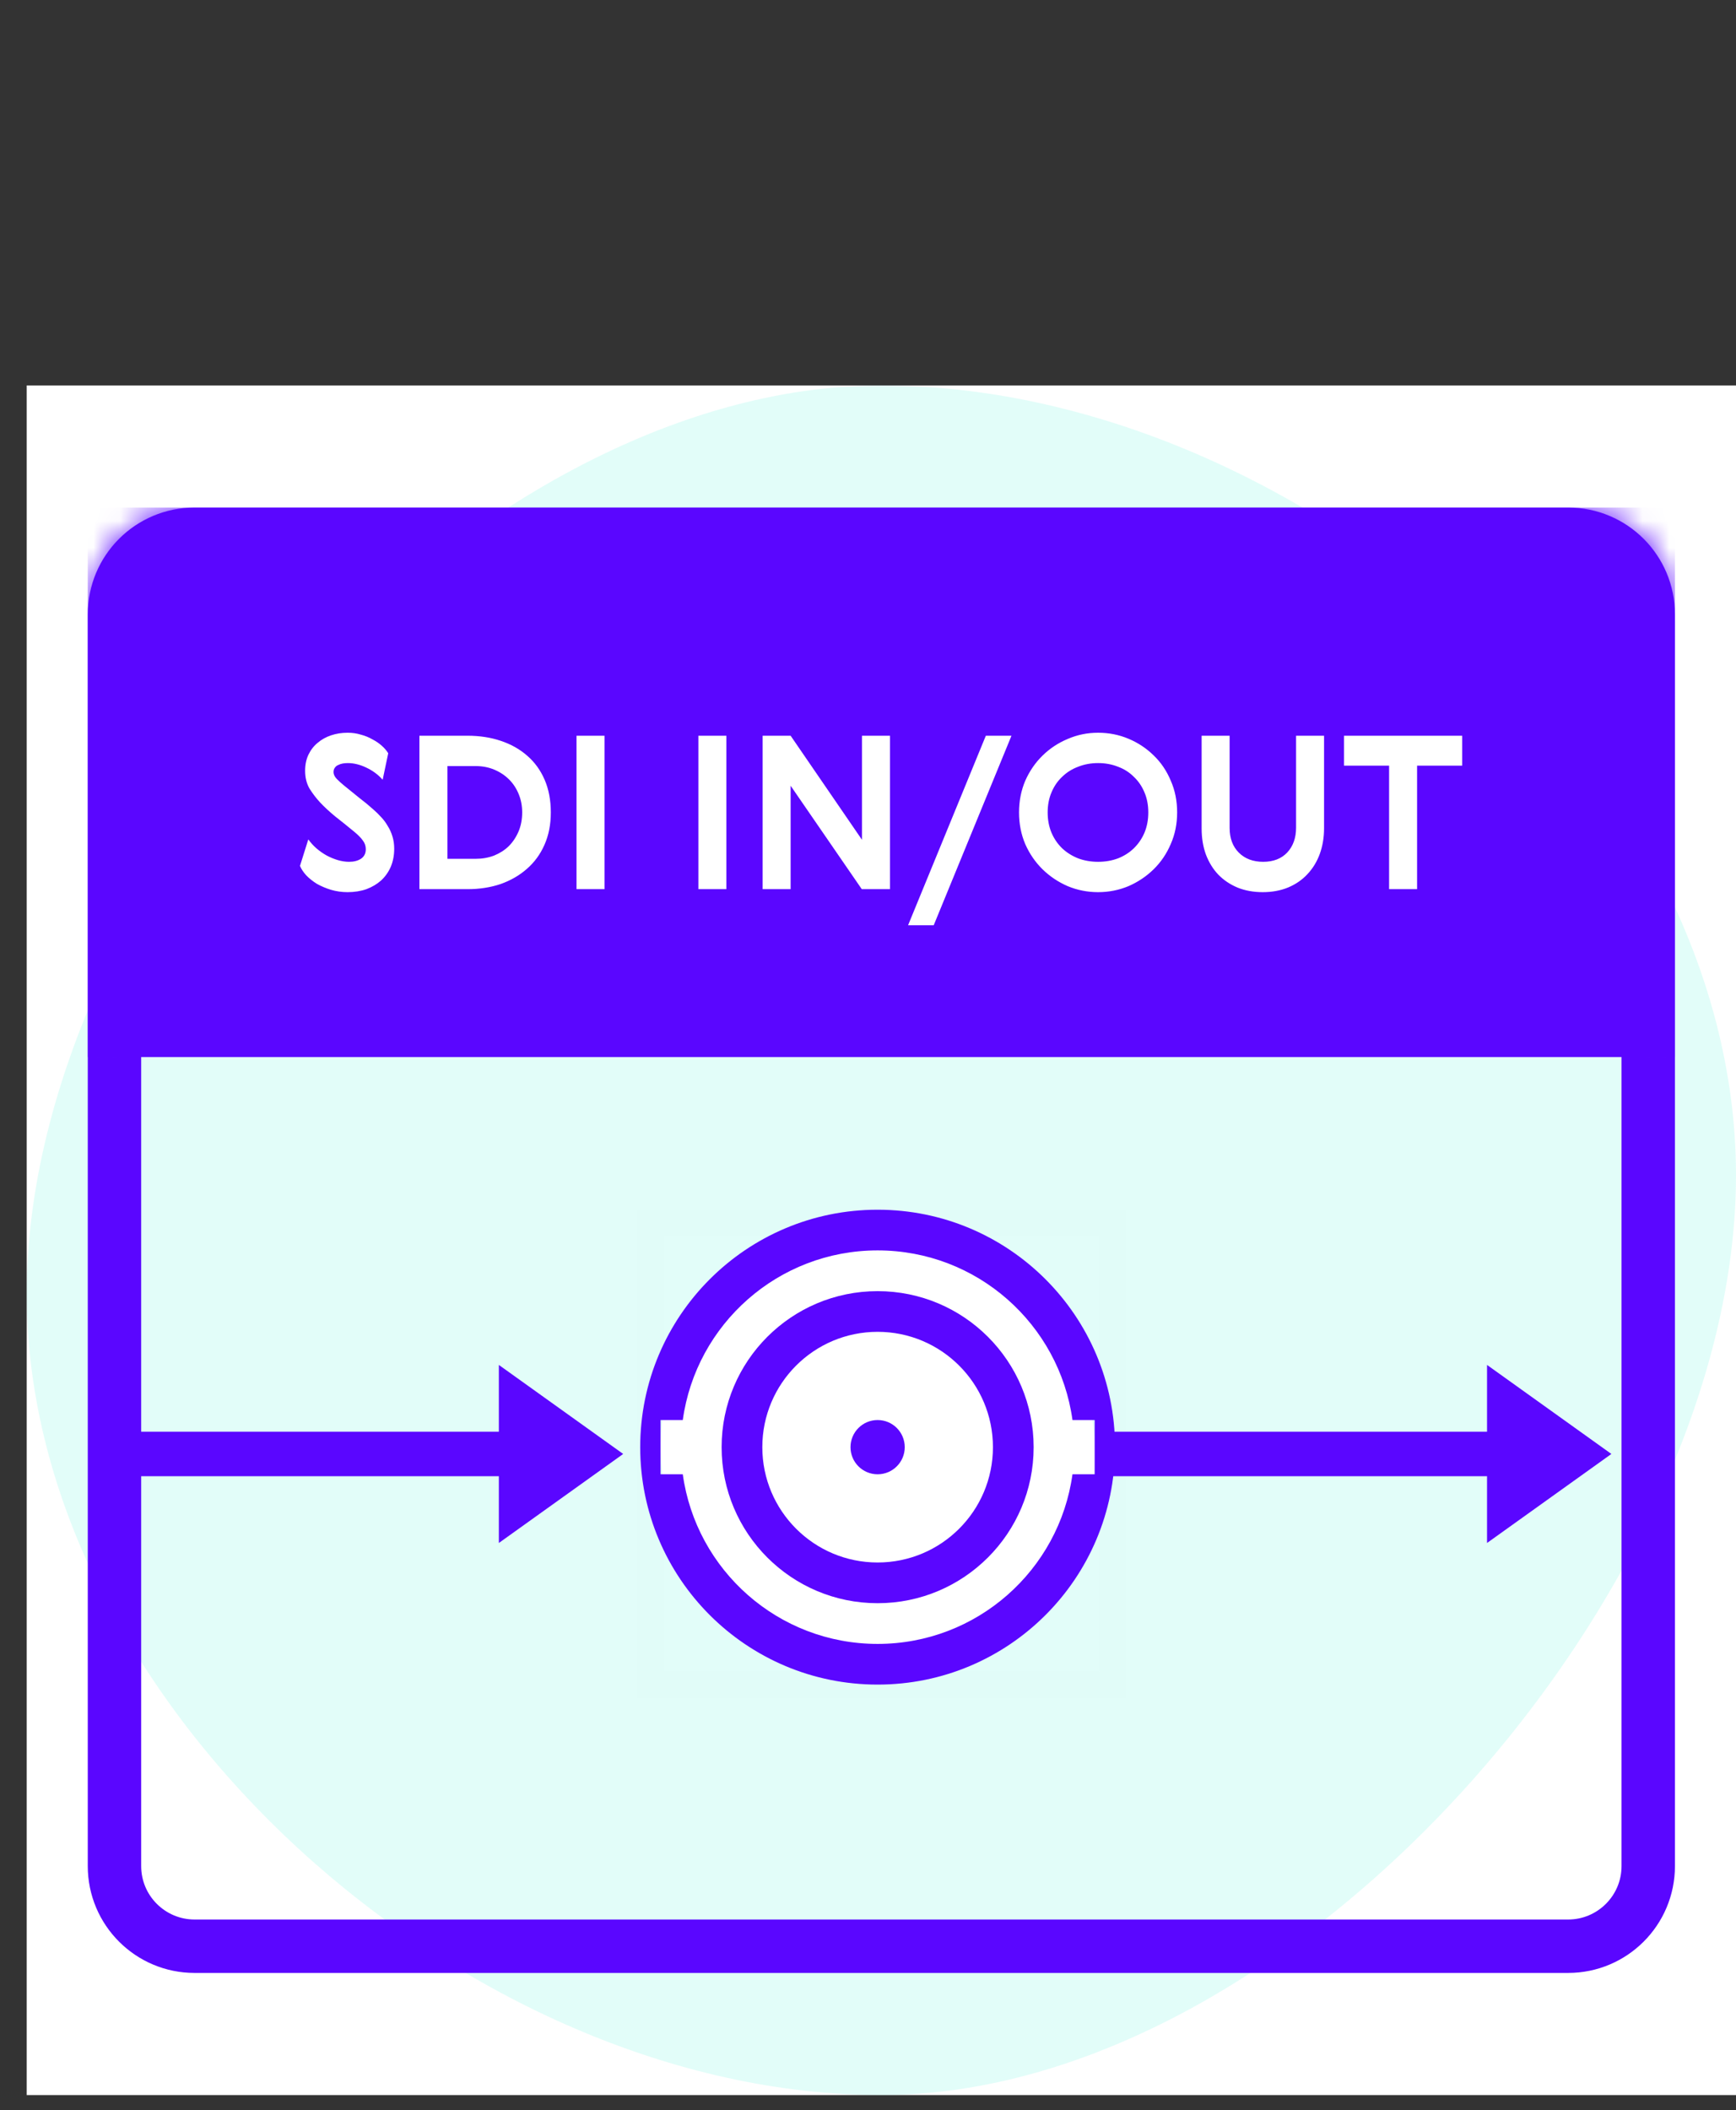
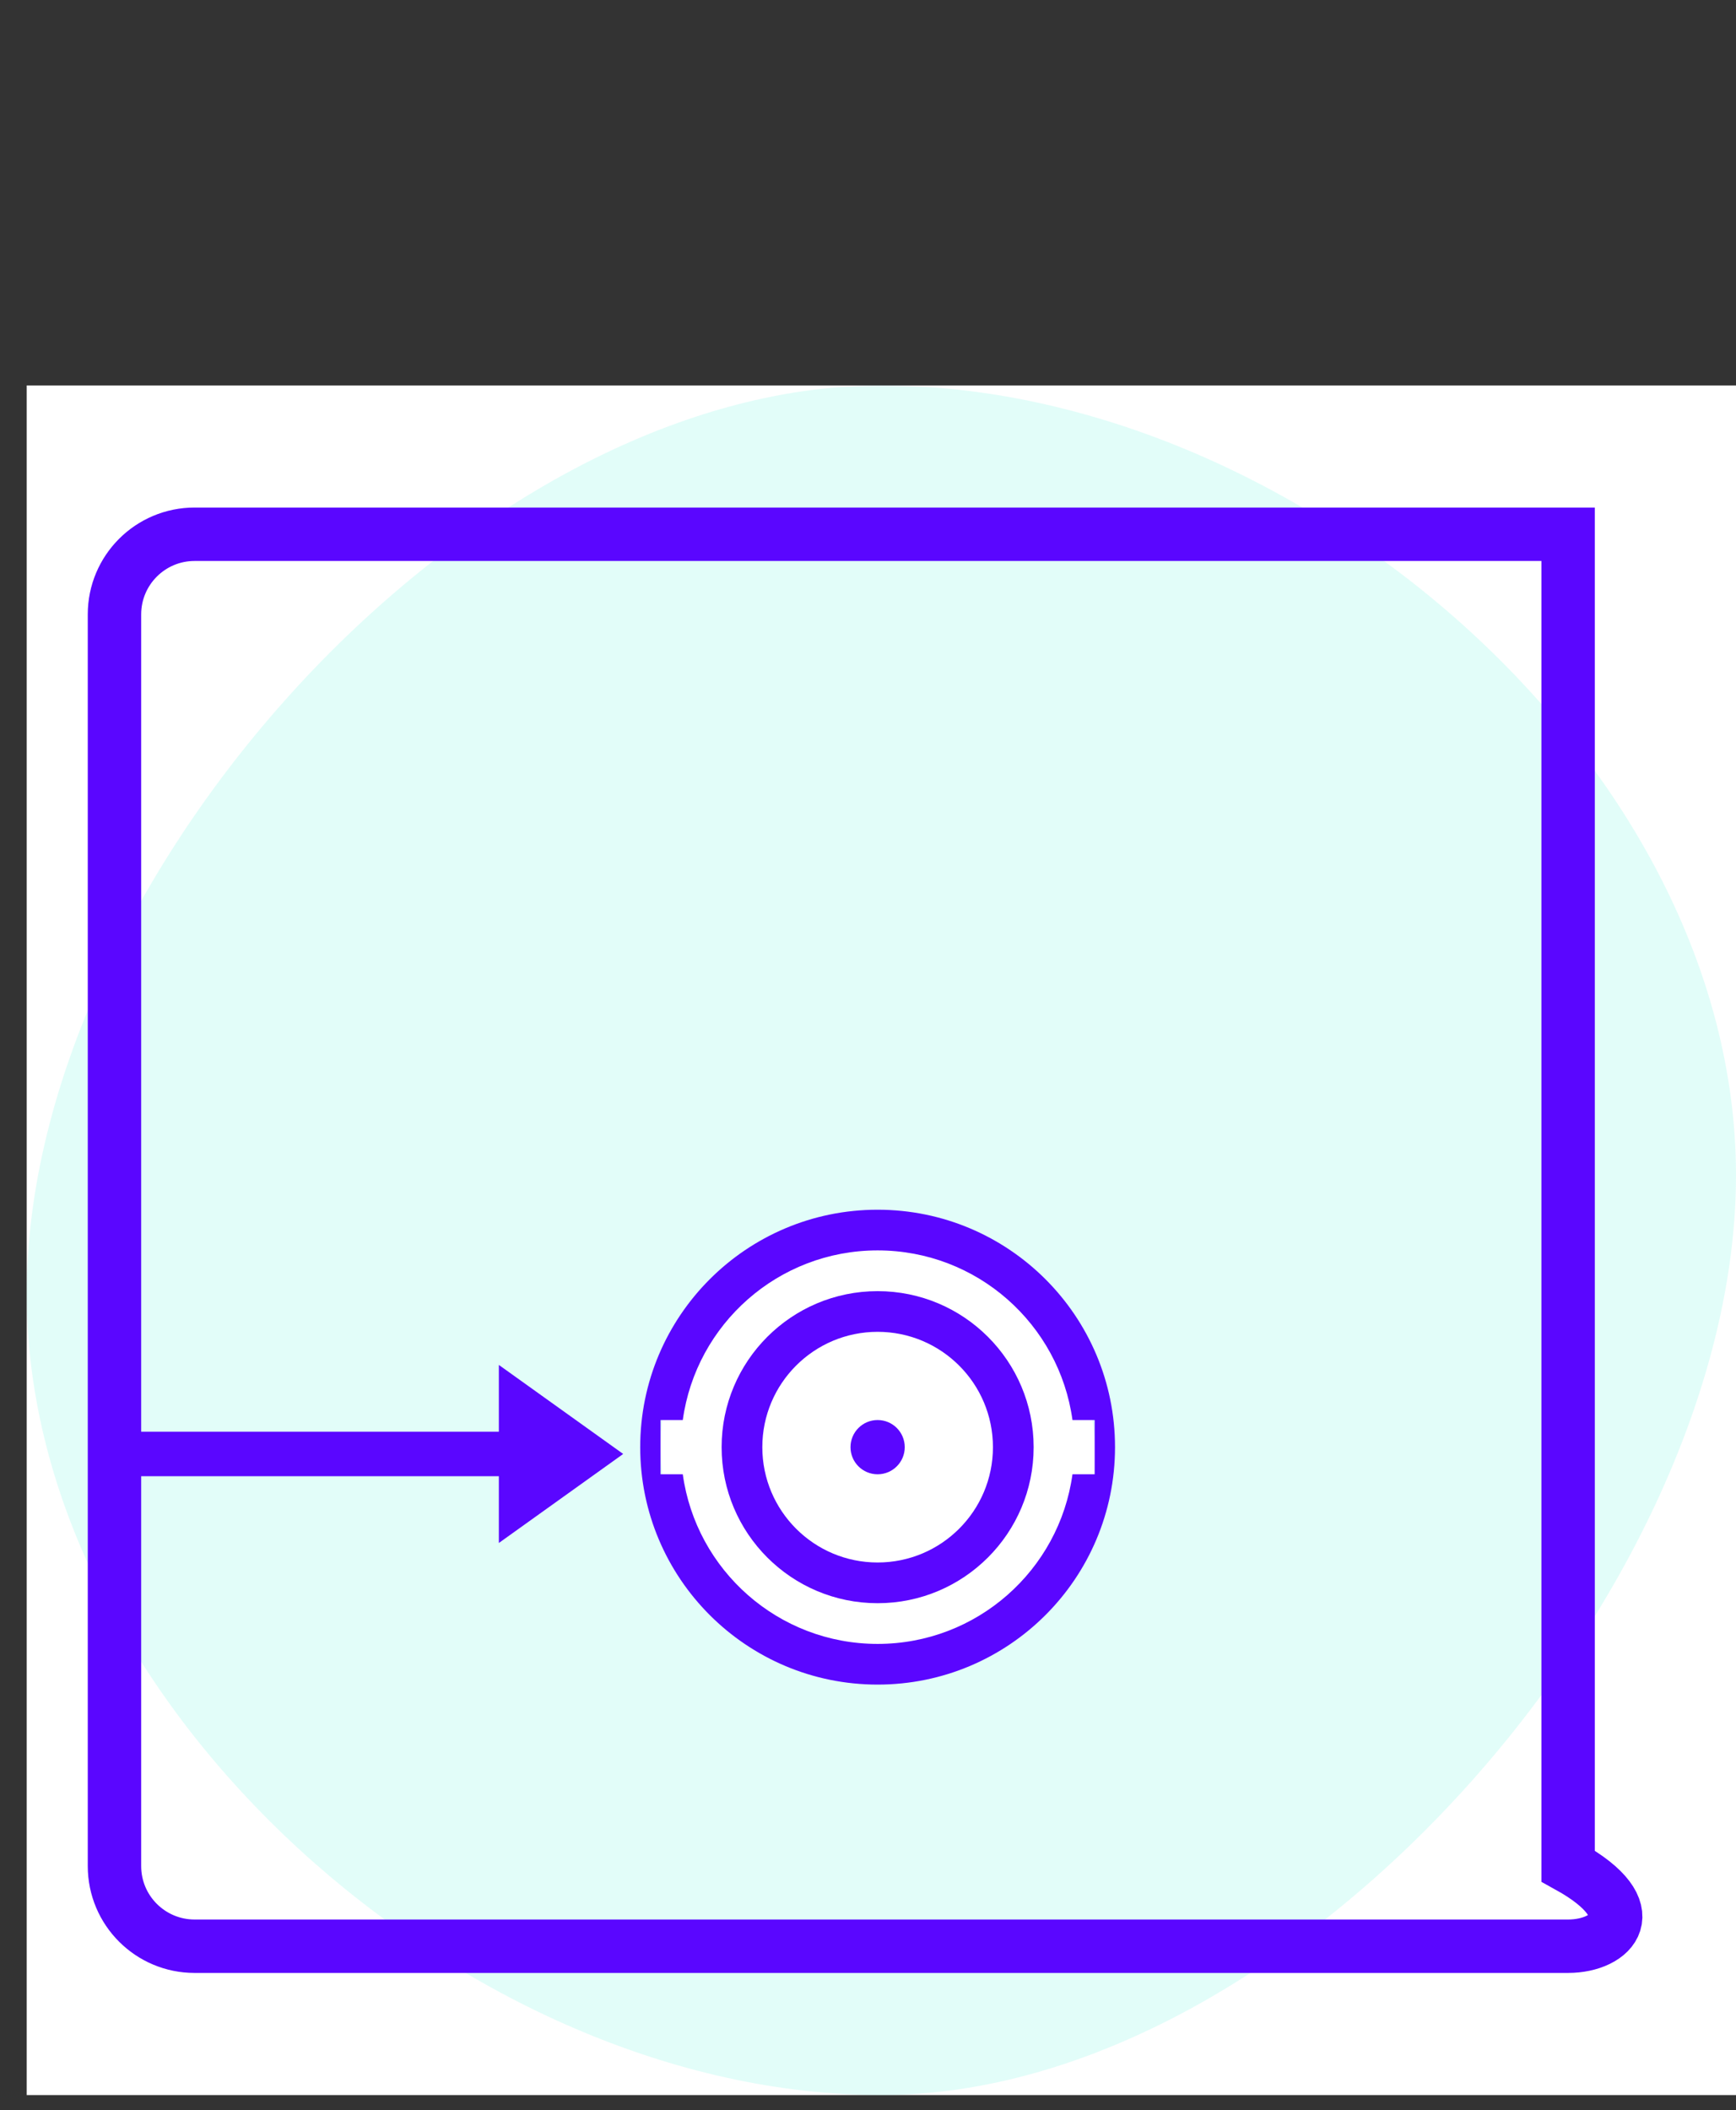
<svg xmlns="http://www.w3.org/2000/svg" width="65" height="79" viewBox="0 0 65 79" fill="none">
  <rect x="0" y="0" width="65" height="79" fill="#333333" stroke="none" />
  <rect x="1" y="14.429" width="64" height="64" fill="white" />
  <path opacity="0.116" d="M33 78.429C48.464 78.429 65 59.46 65 43.996C65 28.532 48.464 14.429 33 14.429C17.536 14.429 1 32.965 1 48.429C1 63.893 17.536 78.429 33 78.429Z" fill="#04EBCD" />
-   <path d="M4.286 23C4.286 21.343 5.629 20 7.286 20H58.714C60.371 20 61.714 21.343 61.714 23V69.857C61.714 71.514 60.371 72.857 58.714 72.857H7.286C5.629 72.857 4.286 71.514 4.286 69.857V23Z" stroke="#5A06FF" stroke-width="2" stroke-linecap="round" />
+   <path d="M4.286 23C4.286 21.343 5.629 20 7.286 20H58.714V69.857C61.714 71.514 60.371 72.857 58.714 72.857H7.286C5.629 72.857 4.286 71.514 4.286 69.857V23Z" stroke="#5A06FF" stroke-width="2" stroke-linecap="round" />
  <mask id="mask0" mask-type="alpha" maskUnits="userSpaceOnUse" x="3" y="19" width="60" height="55">
    <path d="M4.286 23C4.286 21.343 5.629 20 7.286 20H58.714C60.371 20 61.714 21.343 61.714 23V69.857C61.714 71.514 60.371 72.857 58.714 72.857H7.286C5.629 72.857 4.286 71.514 4.286 69.857V23Z" fill="white" stroke="white" stroke-width="2" stroke-linecap="round" />
  </mask>
  <g mask="url(#mask0)">
-     <rect opacity="0.01" x="24.357" y="45.786" width="17.286" height="17.286" fill="#D8D8D8" stroke="#979797" />
    <path fill-rule="evenodd" clip-rule="evenodd" d="M33 62.429C37.418 62.429 41 58.847 41 54.429C41 50.01 37.418 46.429 33 46.429C28.582 46.429 24.733 49.757 24.733 54.175C24.733 58.593 28.582 62.429 33 62.429Z" fill="white" />
    <path fill-rule="evenodd" clip-rule="evenodd" d="M32.86 63.063C37.77 63.063 41.749 59.084 41.749 54.175C41.749 49.265 37.77 45.286 32.86 45.286C27.951 45.286 23.971 49.265 23.971 54.175C23.971 59.084 27.951 63.063 32.86 63.063ZM40.156 53.159C39.661 49.572 36.583 46.809 32.86 46.809C29.137 46.809 26.06 49.572 25.565 53.159H24.733V55.19H25.565C26.06 58.777 29.137 61.54 32.86 61.54C36.583 61.54 39.661 58.777 40.156 55.19H40.987V53.159H40.156Z" fill="#5A06FF" />
    <path fill-rule="evenodd" clip-rule="evenodd" d="M38.702 54.175C38.702 57.401 36.086 60.016 32.86 60.016C29.634 60.016 27.019 57.401 27.019 54.175C27.019 50.949 29.634 48.334 32.86 48.334C36.086 48.334 38.702 50.949 38.702 54.175ZM28.543 54.175C28.543 56.559 30.476 58.492 32.86 58.492C35.245 58.492 37.178 56.559 37.178 54.175C37.178 51.79 35.245 49.857 32.86 49.857C30.476 49.857 28.543 51.79 28.543 54.175Z" fill="#5A06FF" />
    <path fill-rule="evenodd" clip-rule="evenodd" d="M32.86 55.19C33.421 55.19 33.876 54.736 33.876 54.175C33.876 53.614 33.421 53.159 32.86 53.159C32.299 53.159 31.845 53.614 31.845 54.175C31.845 54.736 32.299 55.19 32.86 55.19Z" fill="#5A06FF" />
-     <rect x="3.286" y="19" width="59.429" height="20.571" fill="#5A06FF" />
-     <path d="M14.328 29.19C14.158 28.998 13.952 28.846 13.712 28.734C13.477 28.622 13.248 28.566 13.024 28.566C12.96 28.566 12.896 28.571 12.832 28.582C12.774 28.592 12.717 28.611 12.664 28.638C12.611 28.659 12.568 28.694 12.536 28.742C12.504 28.784 12.488 28.838 12.488 28.902C12.488 28.992 12.531 29.08 12.616 29.166C12.701 29.251 12.787 29.328 12.872 29.398C13.096 29.579 13.293 29.739 13.464 29.878C13.64 30.011 13.806 30.147 13.96 30.286C14.072 30.382 14.176 30.483 14.272 30.59C14.368 30.691 14.451 30.803 14.52 30.926C14.595 31.043 14.653 31.174 14.696 31.318C14.739 31.456 14.76 31.608 14.76 31.774C14.76 32.019 14.717 32.243 14.632 32.446C14.547 32.643 14.427 32.814 14.272 32.958C14.117 33.096 13.934 33.206 13.72 33.286C13.507 33.36 13.272 33.398 13.016 33.398C12.797 33.398 12.589 33.368 12.392 33.31C12.2 33.251 12.024 33.176 11.864 33.086C11.71 32.99 11.576 32.883 11.464 32.766C11.357 32.648 11.28 32.531 11.232 32.414L11.544 31.422C11.63 31.544 11.731 31.656 11.848 31.758C11.966 31.859 12.091 31.947 12.224 32.022C12.363 32.096 12.504 32.155 12.648 32.198C12.792 32.24 12.934 32.262 13.072 32.262C13.248 32.262 13.395 32.224 13.512 32.15C13.635 32.07 13.696 31.95 13.696 31.79C13.696 31.667 13.659 31.558 13.584 31.462C13.515 31.366 13.414 31.262 13.28 31.15C13.008 30.926 12.763 30.728 12.544 30.558C12.331 30.382 12.144 30.208 11.984 30.038C11.84 29.883 11.71 29.712 11.592 29.526C11.48 29.334 11.424 29.11 11.424 28.854C11.424 28.624 11.467 28.422 11.552 28.246C11.637 28.07 11.752 27.923 11.896 27.806C12.04 27.683 12.208 27.59 12.4 27.526C12.592 27.462 12.797 27.43 13.016 27.43C13.192 27.43 13.357 27.454 13.512 27.502C13.672 27.544 13.816 27.603 13.944 27.678C14.078 27.747 14.195 27.827 14.296 27.918C14.398 28.008 14.477 28.102 14.536 28.198L14.328 29.19ZM19.552 30.414C19.552 30.168 19.509 29.942 19.424 29.734C19.338 29.52 19.218 29.336 19.064 29.182C18.909 29.027 18.725 28.904 18.512 28.814C18.298 28.723 18.064 28.678 17.808 28.678H16.752V32.15H17.808C18.053 32.15 18.282 32.11 18.496 32.03C18.709 31.944 18.893 31.827 19.048 31.678C19.202 31.523 19.325 31.339 19.416 31.126C19.506 30.912 19.552 30.675 19.552 30.414ZM17.504 27.542C17.957 27.542 18.373 27.606 18.752 27.734C19.136 27.862 19.466 28.048 19.744 28.294C20.021 28.534 20.237 28.832 20.392 29.19C20.546 29.547 20.624 29.955 20.624 30.414C20.624 30.867 20.544 31.272 20.384 31.63C20.229 31.982 20.01 32.28 19.728 32.526C19.45 32.771 19.122 32.96 18.744 33.094C18.365 33.222 17.952 33.286 17.504 33.286H15.704V27.542H17.504ZM21.586 27.542H22.634V33.286H21.586V27.542ZM26.149 27.542H27.197V33.286H26.149V27.542ZM28.555 27.542H29.603L32.275 31.438V27.542H33.323V33.286H32.267L29.603 29.414V33.286H28.555V27.542ZM34.96 34.638H34L36.912 27.542H37.872L34.96 34.638ZM39.979 27.662C40.337 27.507 40.715 27.43 41.115 27.43C41.515 27.43 41.894 27.504 42.251 27.654C42.608 27.803 42.923 28.011 43.195 28.278C43.467 28.539 43.681 28.854 43.835 29.222C43.995 29.584 44.075 29.982 44.075 30.414C44.075 30.84 43.995 31.235 43.835 31.598C43.681 31.96 43.467 32.275 43.195 32.542C42.923 32.808 42.608 33.019 42.251 33.174C41.894 33.323 41.515 33.398 41.115 33.398C40.715 33.398 40.337 33.323 39.979 33.174C39.622 33.019 39.307 32.808 39.035 32.542C38.763 32.275 38.547 31.96 38.387 31.598C38.233 31.235 38.155 30.84 38.155 30.414C38.155 29.987 38.233 29.592 38.387 29.23C38.547 28.867 38.763 28.552 39.035 28.286C39.307 28.019 39.622 27.811 39.979 27.662ZM41.859 28.702C41.63 28.611 41.382 28.566 41.115 28.566C40.849 28.566 40.6 28.611 40.371 28.702C40.142 28.787 39.942 28.912 39.771 29.078C39.6 29.238 39.467 29.432 39.371 29.662C39.275 29.886 39.227 30.136 39.227 30.414C39.227 30.691 39.275 30.944 39.371 31.174C39.467 31.398 39.6 31.592 39.771 31.758C39.942 31.918 40.142 32.043 40.371 32.134C40.6 32.219 40.849 32.262 41.115 32.262C41.382 32.262 41.63 32.219 41.859 32.134C42.089 32.043 42.286 31.918 42.451 31.758C42.622 31.592 42.755 31.398 42.851 31.174C42.947 30.944 42.995 30.691 42.995 30.414C42.995 30.136 42.947 29.886 42.851 29.662C42.755 29.432 42.622 29.238 42.451 29.078C42.286 28.912 42.089 28.787 41.859 28.702ZM48.528 27.542H49.576V31.006C49.576 31.352 49.522 31.672 49.416 31.966C49.309 32.259 49.154 32.512 48.952 32.726C48.754 32.939 48.514 33.104 48.232 33.222C47.949 33.339 47.632 33.398 47.28 33.398C46.938 33.398 46.626 33.342 46.344 33.23C46.061 33.112 45.818 32.95 45.616 32.742C45.418 32.534 45.264 32.283 45.152 31.99C45.045 31.696 44.992 31.371 44.992 31.014V27.542H46.04V30.99C46.04 31.379 46.154 31.688 46.384 31.918C46.613 32.147 46.917 32.262 47.296 32.262C47.68 32.262 47.981 32.144 48.2 31.91C48.418 31.675 48.528 31.366 48.528 30.982V27.542ZM50.323 27.542H54.747V28.662H53.059V33.286H52.011V28.662H50.323V27.542Z" fill="white" />
  </g>
  <path d="M18.678 53.596H4.667V55.262H18.678V57.762L23.334 54.429L18.678 51.096V53.596Z" fill="#5A06FF" />
-   <path d="M55.678 53.596H41.667V55.262H55.678V57.762L60.334 54.429L55.678 51.096V53.596Z" fill="#5A06FF" />
</svg>